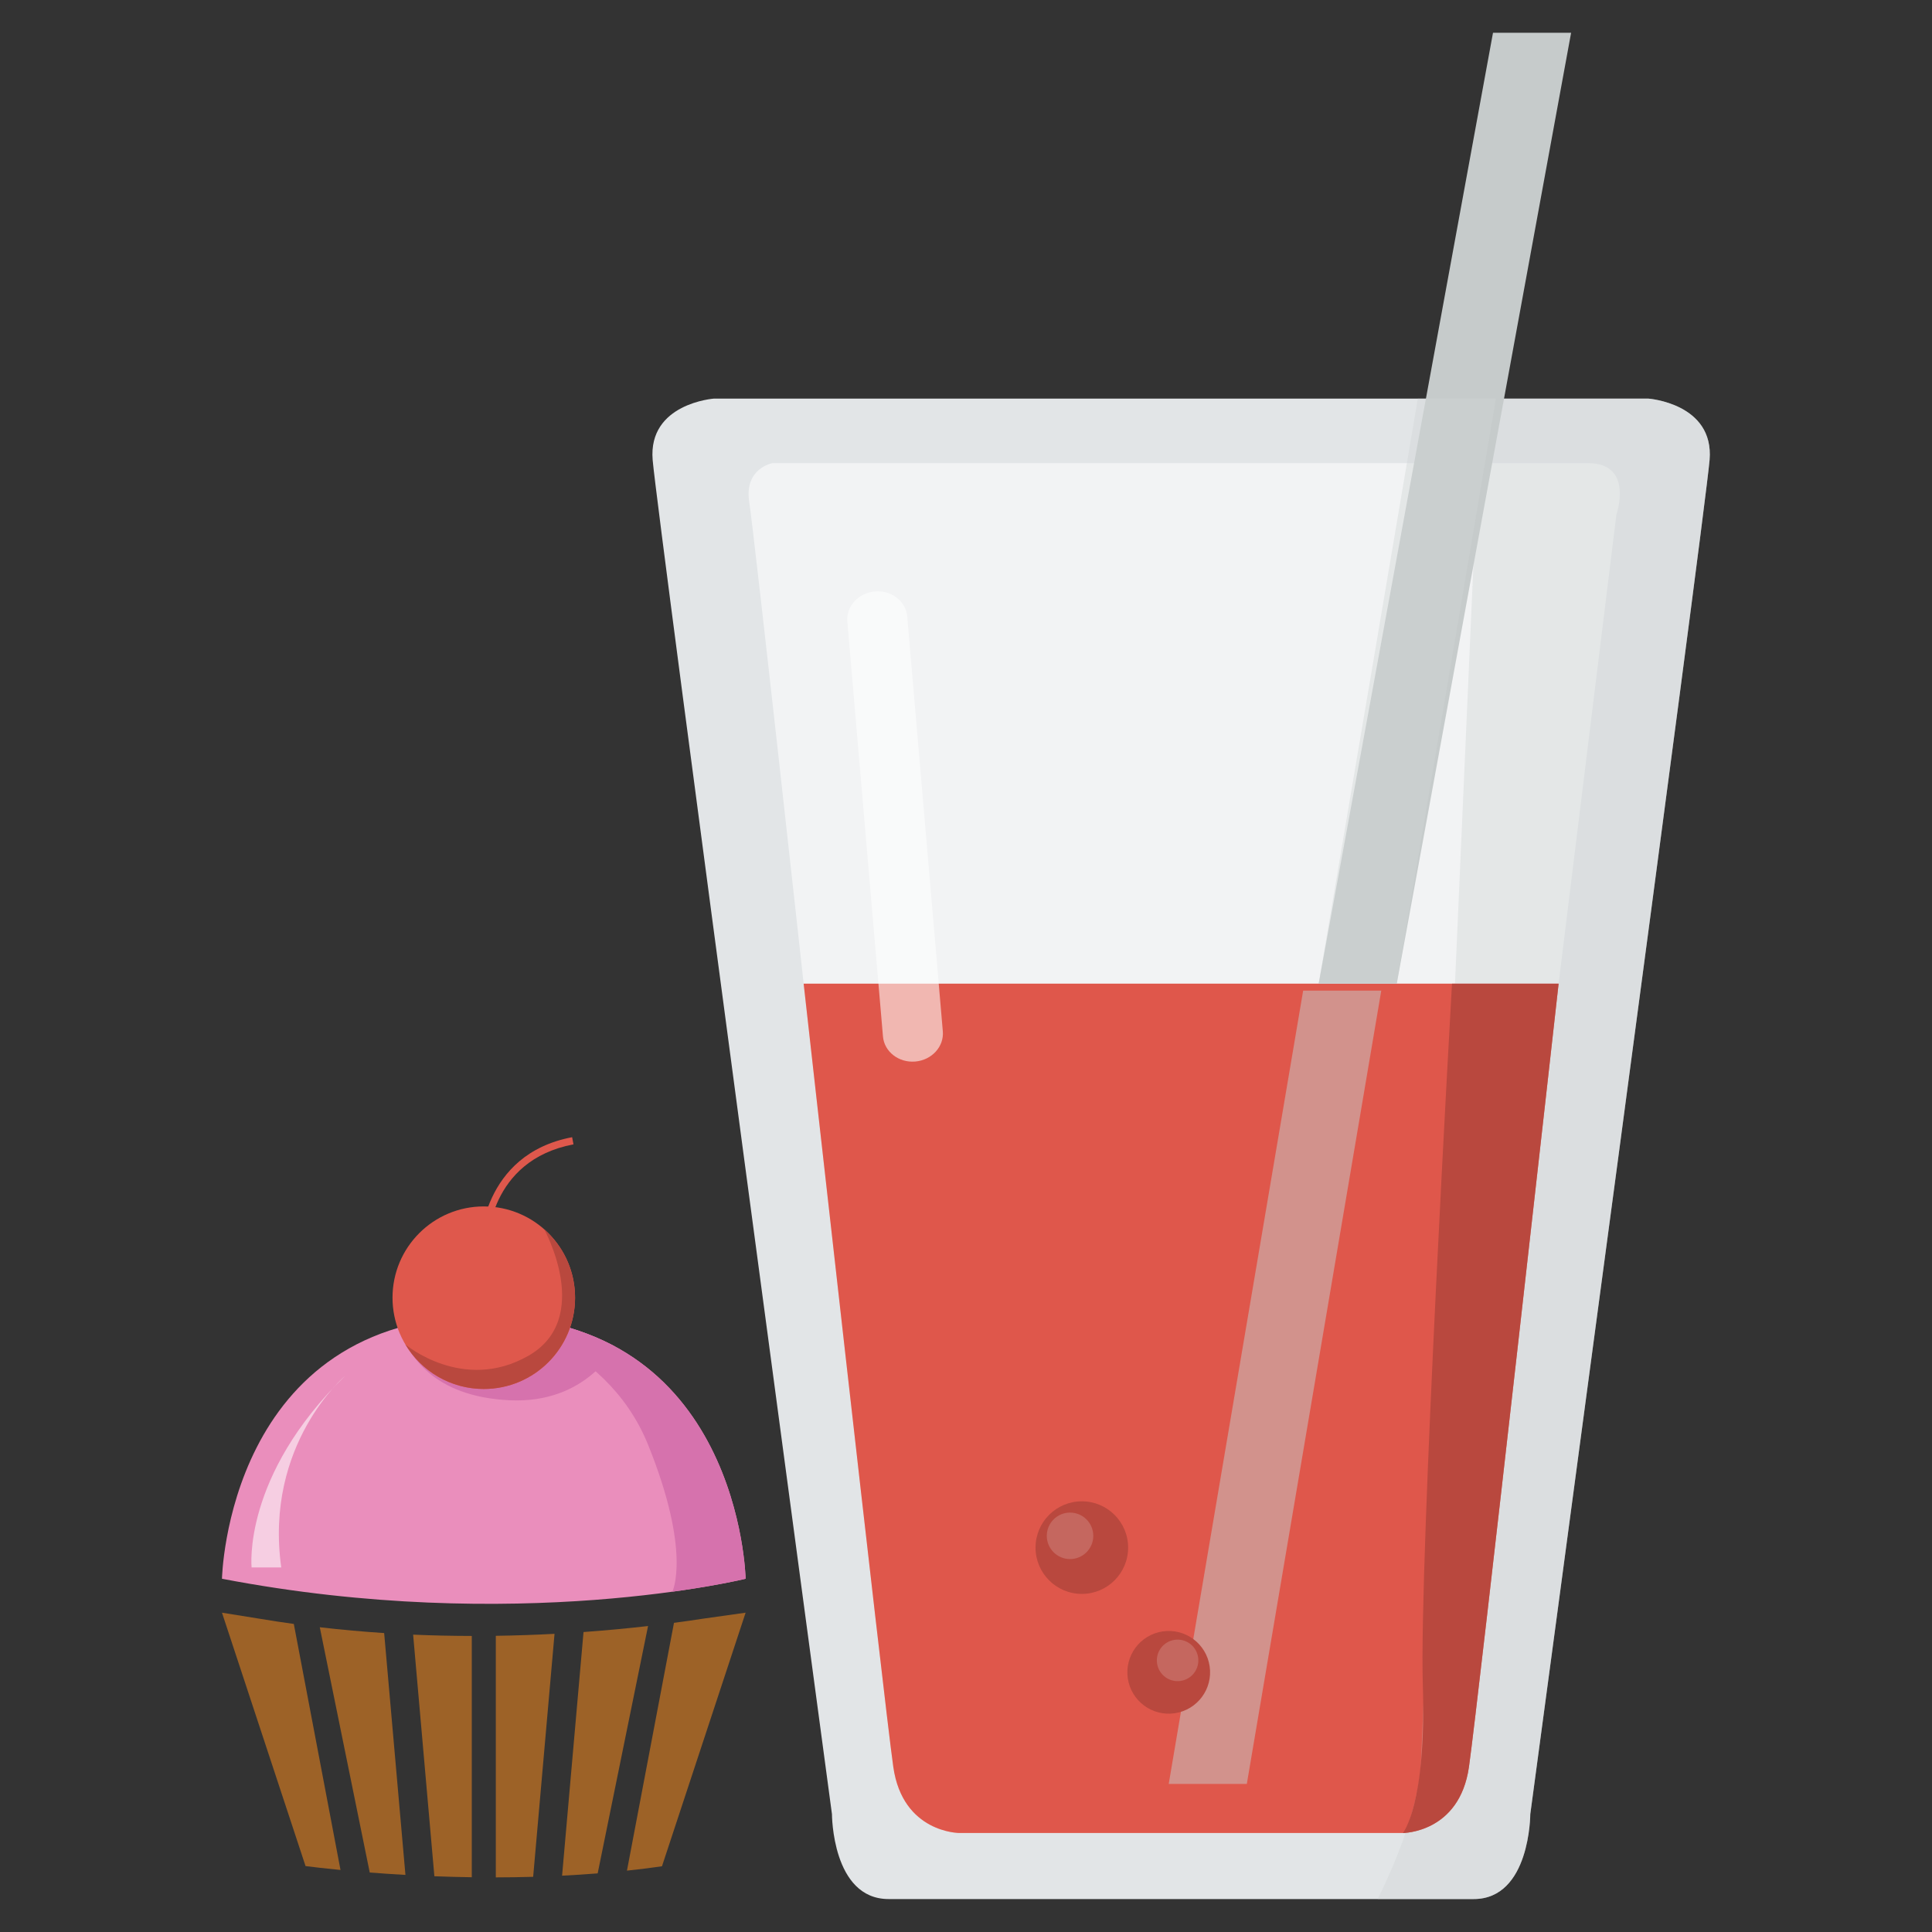
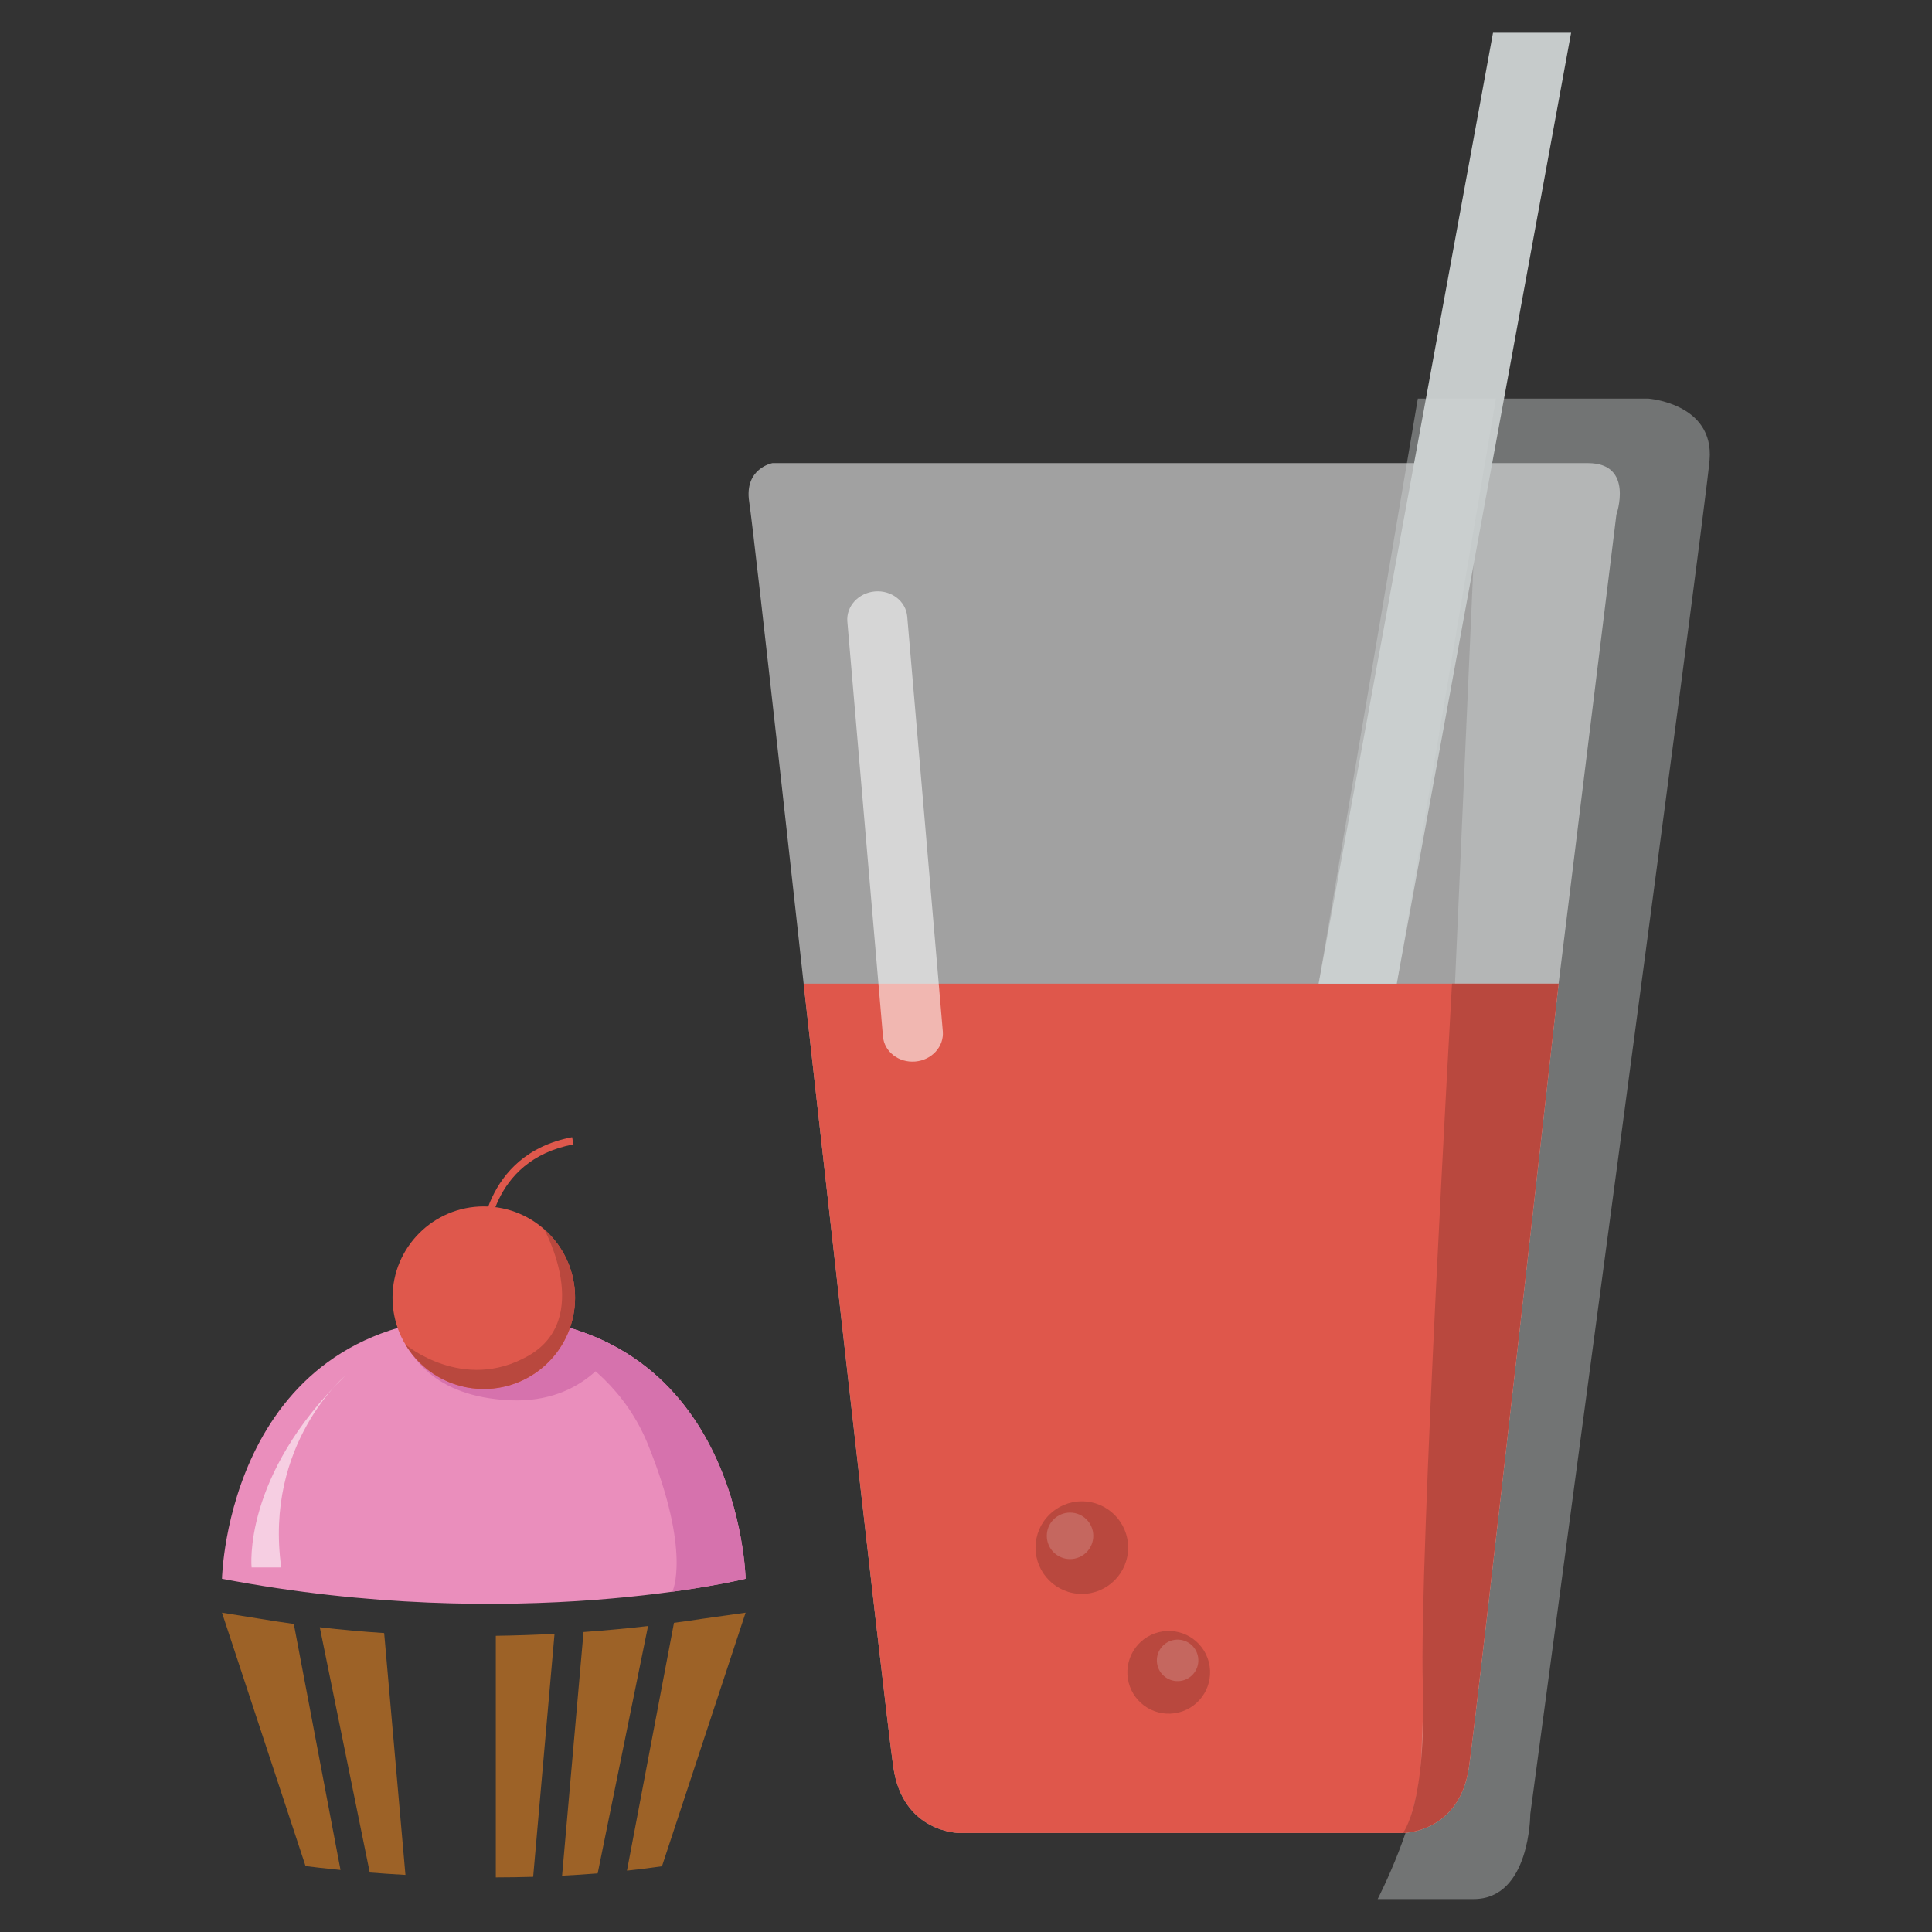
<svg xmlns="http://www.w3.org/2000/svg" xmlns:ns1="http://www.inkscape.org/namespaces/inkscape" xmlns:ns2="http://sodipodi.sourceforge.net/DTD/sodipodi-0.dtd" enable-background="new 0 0 512 512" height="512px" id="Layer_1" version="1.1" viewBox="0 0 512 512" width="512px" xml:space="preserve" ns1:version="0.48.4 r9939" ns2:docname="drink_with_cake.svg">
  <rect x="0" y="0" width="512" height="512" fill="#333333" stroke="none" />
  <defs id="defs719" />
  <ns2:namedview pagecolor="#ffffff" bordercolor="#666666" borderopacity="1" objecttolerance="10" gridtolerance="10" guidetolerance="10" ns1:pageopacity="0" ns1:pageshadow="2" ns1:window-width="1855" ns1:window-height="1056" id="namedview717" showgrid="false" ns1:zoom="0.4609375" ns1:cx="256" ns1:cy="256" ns1:window-x="3905" ns1:window-y="24" ns1:window-maximized="1" ns1:current-layer="Layer_1" />
  <g id="g545" transform="matrix(0.966,0,0,0.966,8.678,8.678)">
    <g id="g547">
-       <path d="M 443.188,100.366 H 315.045 186.892 c 0,0 -18.122,1.293 -16.827,16.827 1.296,15.531 49.188,371.506 49.188,371.506 0,0 0,23.301 15.536,23.301 15.531,0 80.256,0 80.256,0 0,0 64.72,0 80.253,0 15.532,0 15.532,-23.301 15.532,-23.301 0,0 47.897,-355.975 49.19,-371.506 1.293,-15.534 -16.832,-16.827 -16.832,-16.827 z" id="path549" ns1:connector-curvature="0" style="fill:#e2e5e7" />
      <path d="m 211.488,260.876 c 0,0 22.005,196.756 24.594,214.878 2.586,18.124 18.122,18.124 18.122,18.124 h 60.841 60.838 c 0,0 15.532,0 18.122,-18.124 2.586,-18.122 24.597,-214.878 24.597,-214.878 L 434.45,132.23 c 0,0 4.958,-14.161 -7.79,-14.161 -12.741,0 -223.736,0 -223.736,0 0,0 -7.79,1.416 -6.373,10.618 1.418,9.207 14.937,132.189 14.937,132.189 z" id="path551" ns1:connector-curvature="0" style="opacity:0.54;fill:#ffffff" />
      <path d="M 315.045,260.876 H 211.488 c 0,0 22.005,196.756 24.594,214.878 2.586,18.124 18.122,18.124 18.122,18.124 h 60.841 60.838 c 0,0 15.532,0 18.122,-18.124 2.586,-18.122 24.597,-214.878 24.597,-214.878 H 315.045 z" id="path553" ns1:connector-curvature="0" style="fill:#df584c" />
      <path d="m 397.24,100.366 h 45.948 c 0,0 18.125,1.293 16.832,16.827 -1.293,15.531 -49.19,371.506 -49.19,371.506 0,0 0,23.301 -15.532,23.301 -4.978,0 -15.008,0 -26.339,0 0,0 11.306,-21.778 11.896,-37.741 0.596,-15.958 16.385,-373.893 16.385,-373.893 z" id="path555" ns1:connector-curvature="0" style="opacity:0.4;fill:#d1d5d5" />
      <path d="M 315.045,260.876 H 211.488 c 0,0 22.005,196.756 24.594,214.878 2.586,18.124 18.122,18.124 18.122,18.124 h 60.841 60.838 c 0,0 15.532,0 18.122,-18.124 2.586,-18.122 24.597,-214.878 24.597,-214.878 H 315.045 z" id="path557" ns1:connector-curvature="0" style="opacity:0.27;fill:#df584c" />
      <polygon points="352.776,260.876 374.197,260.876 422.032,0 400.604,0 " id="polygon559" style="fill:#c6cbcb" />
-       <polygon points="311.641,480.413 333.068,480.413 369.951,262.79 348.523,262.79 " id="polygon561" style="opacity:0.51;fill:#c6cbcb" />
      <polygon points="401.405,100.366 374.2,260.876 352.776,260.876 379.981,100.366 " id="polygon563" style="opacity:0.4;fill:#d1d5d5" />
      <path d="m 389.354,260.876 h 29.247 c 0,0 -22.011,196.756 -24.597,214.878 -2.59,18.124 -18.122,18.124 -18.122,18.124 0,0 6.526,-7.774 5.465,-40.808 -1.064,-33.028 8.007,-192.194 8.007,-192.194 z" id="path565" ns1:connector-curvature="0" style="fill:#b9483e" />
      <path d="m 249.668,273.946 c 0.364,4.187 -3.022,7.9 -7.559,8.289 l 0,0 c -4.534,0.388 -8.499,-2.69 -8.862,-6.877 L 223.48,161.556 c -0.359,-4.188 3.022,-7.898 7.559,-8.286 l 0,0 c 4.536,-0.39 8.503,2.69 8.863,6.875 l 9.766,113.801 z" id="path567" ns1:connector-curvature="0" style="opacity:0.57;fill:#ffffff" />
      <g id="g569">
        <path d="m 300.505,415.583 c 0,7.016 -5.689,12.702 -12.701,12.702 -7.016,0 -12.701,-5.687 -12.701,-12.702 0,-7.015 5.686,-12.699 12.701,-12.699 7.011,0 12.701,5.683 12.701,12.699 z" id="path571" ns1:connector-curvature="0" style="fill:#b9483e" />
        <path d="m 290.947,412.353 c 0,3.522 -2.857,6.378 -6.38,6.378 -3.519,0 -6.376,-2.855 -6.376,-6.378 0,-3.519 2.857,-6.376 6.376,-6.376 3.523,0 6.38,2.857 6.38,6.376 z" id="path573" ns1:connector-curvature="0" style="opacity:0.17;fill:#ffffff" />
      </g>
      <g id="g575">
        <path d="m 313.293,461.021 c -6.192,0.919 -11.962,-3.369 -12.877,-9.569 -0.91,-6.2 3.368,-11.964 9.571,-12.879 6.2,-0.914 11.963,3.37 12.881,9.569 0.915,6.199 -3.371,11.965 -9.575,12.879 z" id="path577" ns1:connector-curvature="0" style="fill:#b9483e" />
        <path d="m 314.905,452.157 c -3.114,0.459 -6.005,-1.694 -6.464,-4.806 -0.455,-3.111 1.689,-6.005 4.804,-6.464 3.111,-0.458 6.006,1.69 6.461,4.802 0.459,3.115 -1.689,6.009 -4.801,6.468 z" id="path579" ns1:connector-curvature="0" style="opacity:0.17;fill:#ffffff" />
      </g>
    </g>
    <g id="g581">
      <path d="m 62.322,435.109 -10.409,-1.673 22.927,69.517 c 2.001,0.257 5.289,0.648 9.59,1.065 L 71.62,436.525 c -3.087,-0.427 -6.182,-0.892 -9.298,-1.416 z" id="path583" ns1:connector-curvature="0" style="fill:#9d6227" />
      <path d="m 78.744,437.431 13.707,67.287 c 3.001,0.237 6.278,0.461 9.792,0.656 l -5.837,-66.346 c -5.784,-0.376 -11.686,-0.903 -17.662,-1.597 z" id="path585" ns1:connector-curvature="0" style="fill:#9d6227" />
-       <path d="m 104.354,439.464 5.829,66.28 c 3.287,0.123 6.707,0.219 10.259,0.271 v -66.196 c -5.221,-0.011 -10.586,-0.115 -16.088,-0.355 z" id="path587" ns1:connector-curvature="0" style="fill:#9d6227" />
      <path d="m 183.692,435.109 c -2.351,0.364 -4.941,0.737 -7.775,1.111 l -12.902,67.983 c 3.198,-0.336 6.401,-0.734 9.604,-1.192 l 22.947,-69.575 -11.874,1.673 z" id="path589" ns1:connector-curvature="0" style="fill:#9d6227" />
      <path d="m 151.1,438.746 -5.883,66.839 c 3.226,-0.16 6.481,-0.371 9.765,-0.63 l 13.821,-67.858 c -5.344,0.611 -11.269,1.186 -17.703,1.649 z" id="path591" ns1:connector-curvature="0" style="fill:#9d6227" />
      <path d="m 127.035,439.781 v 66.271 c 3.342,-0.006 6.76,-0.054 10.247,-0.154 l 5.863,-66.661 c -5.128,0.273 -10.513,0.462 -16.11,0.544 z" id="path593" ns1:connector-curvature="0" style="fill:#9d6227" />
      <path d="m 195.566,424.128 c 0,0 -62.839,15.488 -143.653,0 0,0 1.409,-71.99 71.827,-71.99 70.416,0 71.826,71.99 71.826,71.99 z" id="path595" ns1:connector-curvature="0" style="fill:#ea8ebc" />
      <path d="m 175.465,427.684 c 12.812,-1.76 20.102,-3.556 20.102,-3.556 0,0 -1.41,-71.99 -71.826,-71.99 0,0 33.074,5.561 45.062,35.216 11.988,29.652 6.662,40.33 6.662,40.33 z" id="path597" ns1:connector-curvature="0" style="fill:#d672ad" />
      <path d="m 159.849,360.476 c 0,0 -7.886,15.676 -28.972,14.688 -21.09,-0.988 -27.591,-12.317 -30.765,-19.834 0,-10e-4 27.962,-11.306 59.737,5.146 z" id="path599" ns1:connector-curvature="0" style="fill:#d672ad" />
      <g id="g601">
        <path d="m 124.74,332.662 -2,-0.005 c 0,-0.249 0.329,-24.954 25.233,-29.664 l 0.371,1.965 c -23.256,4.399 -23.601,26.754 -23.604,27.704 z" id="path603" ns1:connector-curvature="0" style="fill:#df584c" />
      </g>
      <path d="m 148.78,347.021 c 0,13.83 -11.212,25.044 -25.04,25.044 -13.83,0 -25.042,-11.214 -25.042,-25.044 0,-13.826 11.212,-25.038 25.042,-25.038 13.828,0 25.04,11.212 25.04,25.038 z" id="path605" ns1:connector-curvature="0" style="fill:#df584c" />
      <path d="m 102.239,359.865 c 4.374,7.306 12.366,12.2 21.501,12.2 13.828,0 25.04,-11.214 25.04,-25.044 0,-7.478 -3.282,-14.195 -8.482,-18.783 0,0 13.574,24.521 -4.349,34.734 -17.922,10.212 -33.71,-3.107 -33.71,-3.107 z" id="path607" ns1:connector-curvature="0" style="fill:#b9483e" />
      <path d="m 60.038,421.024 c 0,0 -2.636,-25.082 25.701,-52.603 0,0 -22.282,18.729 -17.566,52.603 h -8.135 z" id="path609" ns1:connector-curvature="0" style="opacity:0.57;fill:#ffffff" />
    </g>
  </g>
</svg>